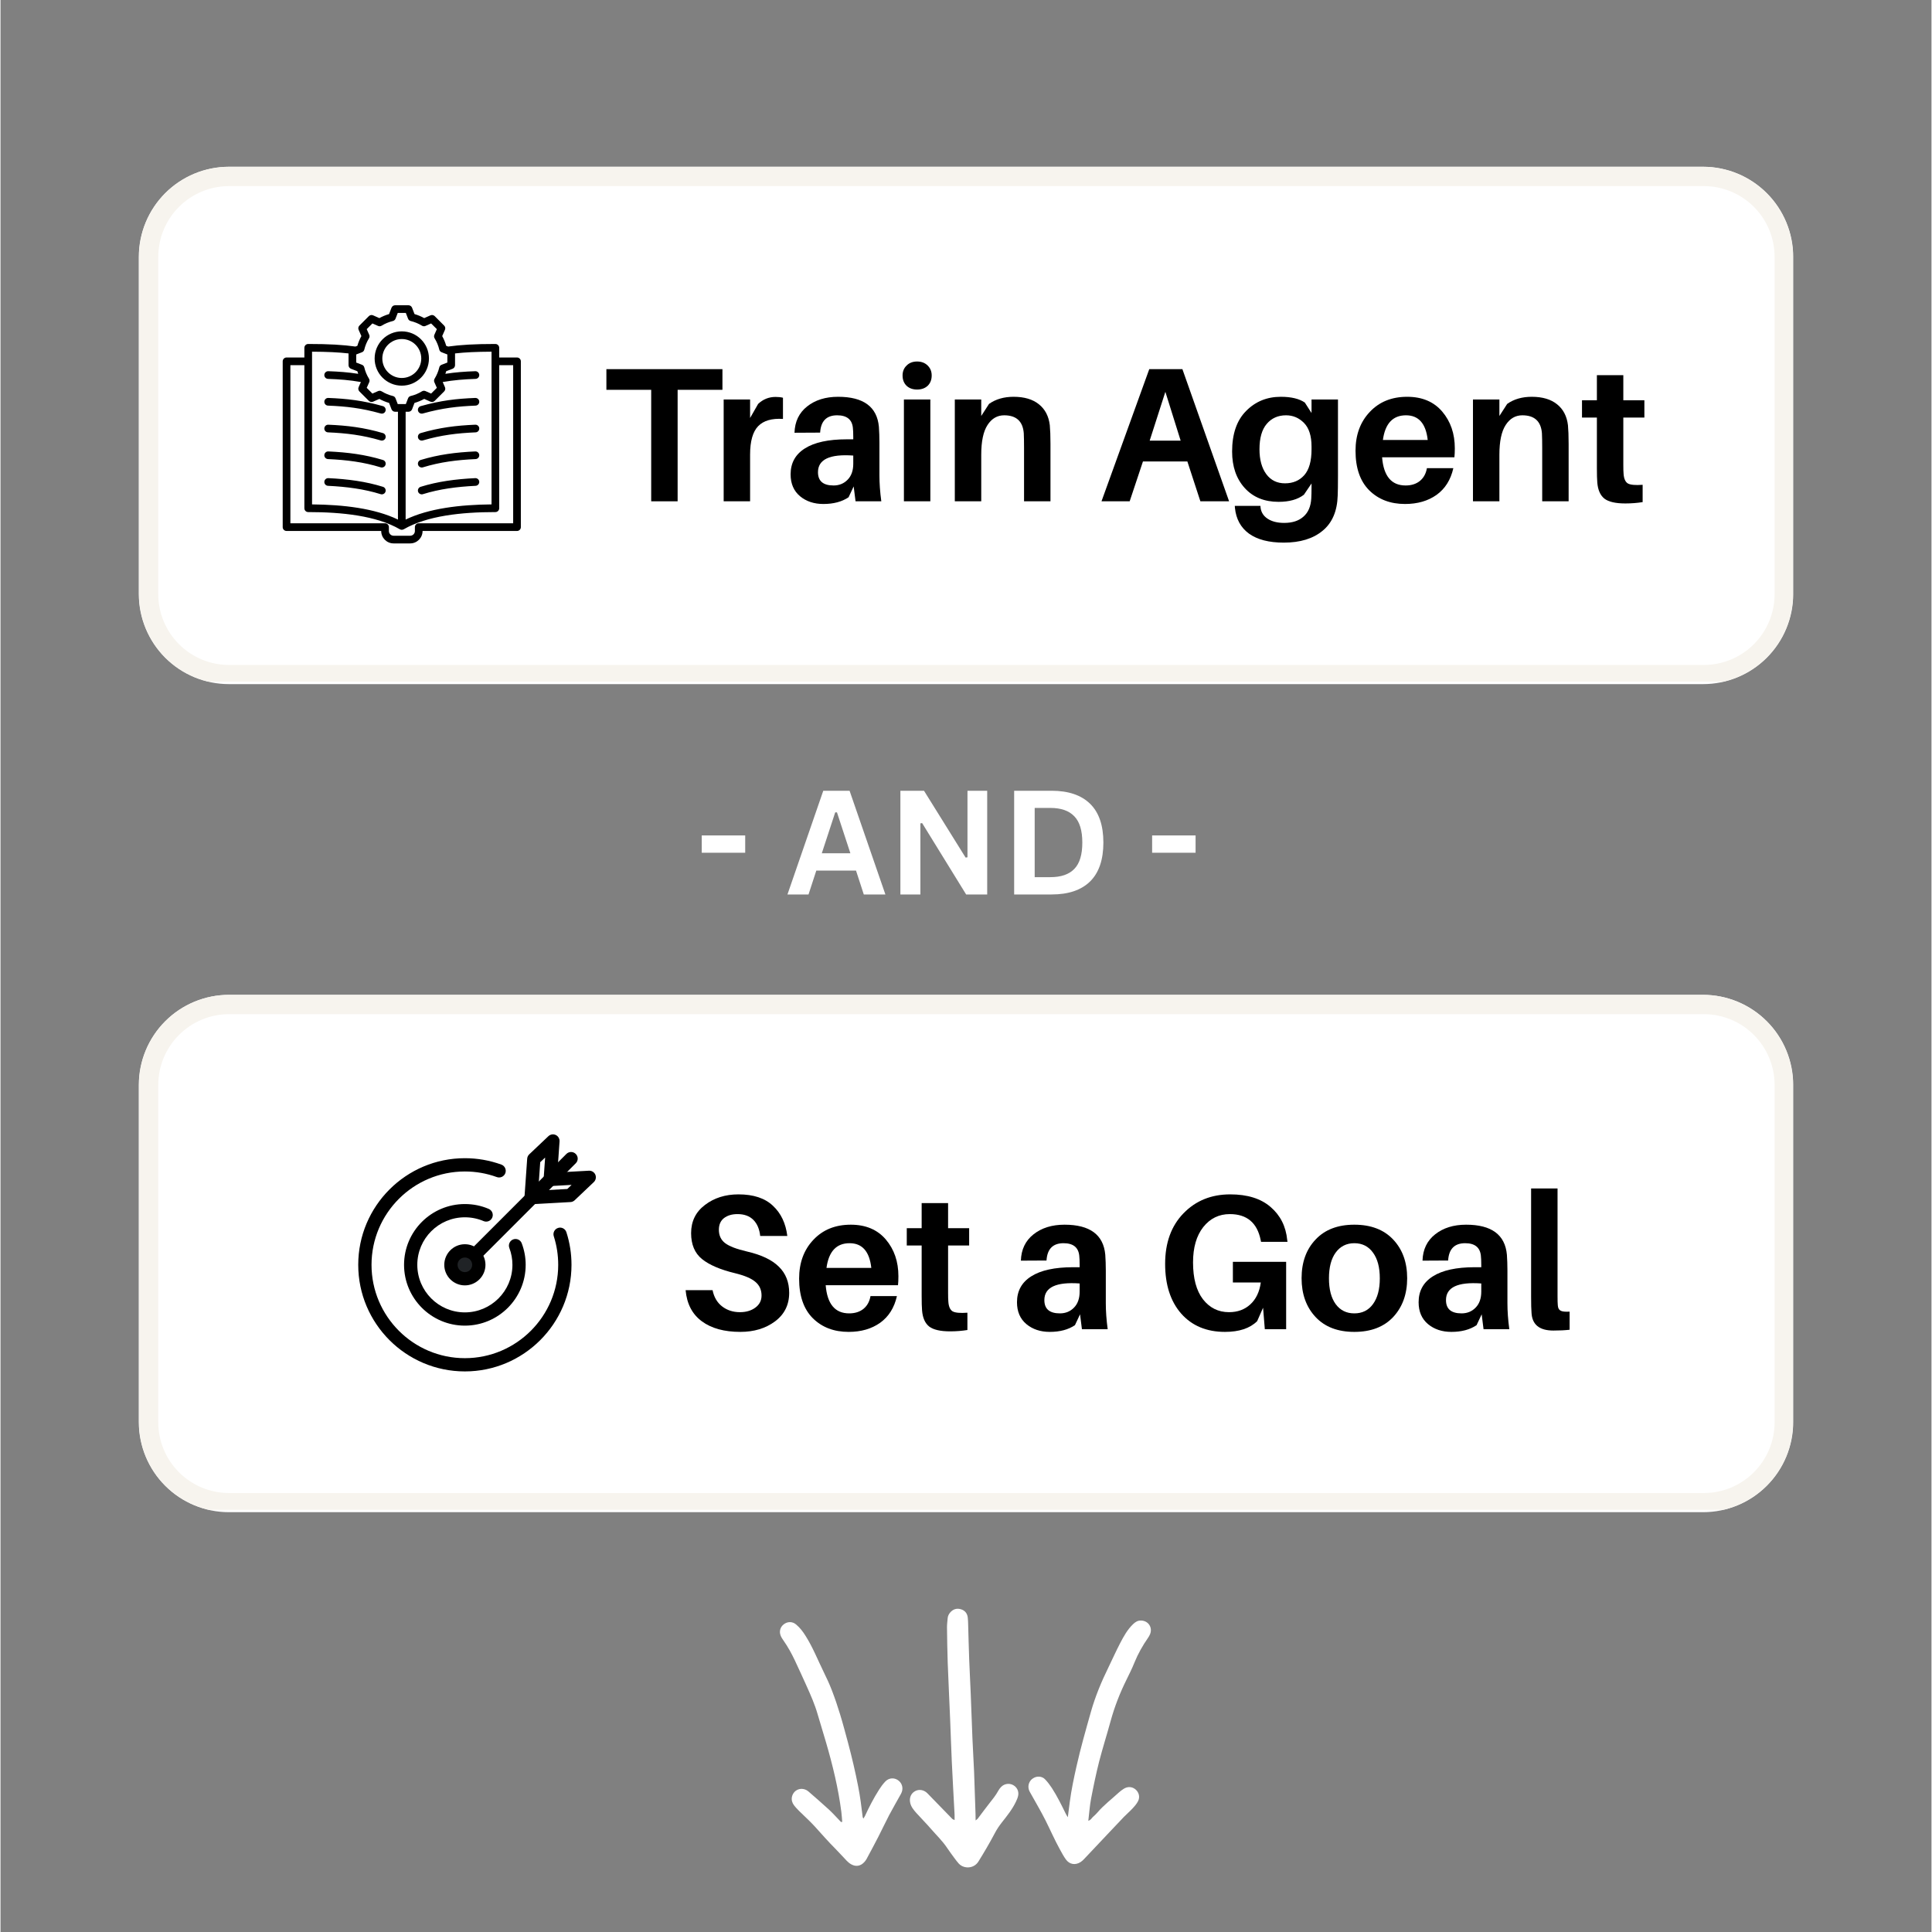
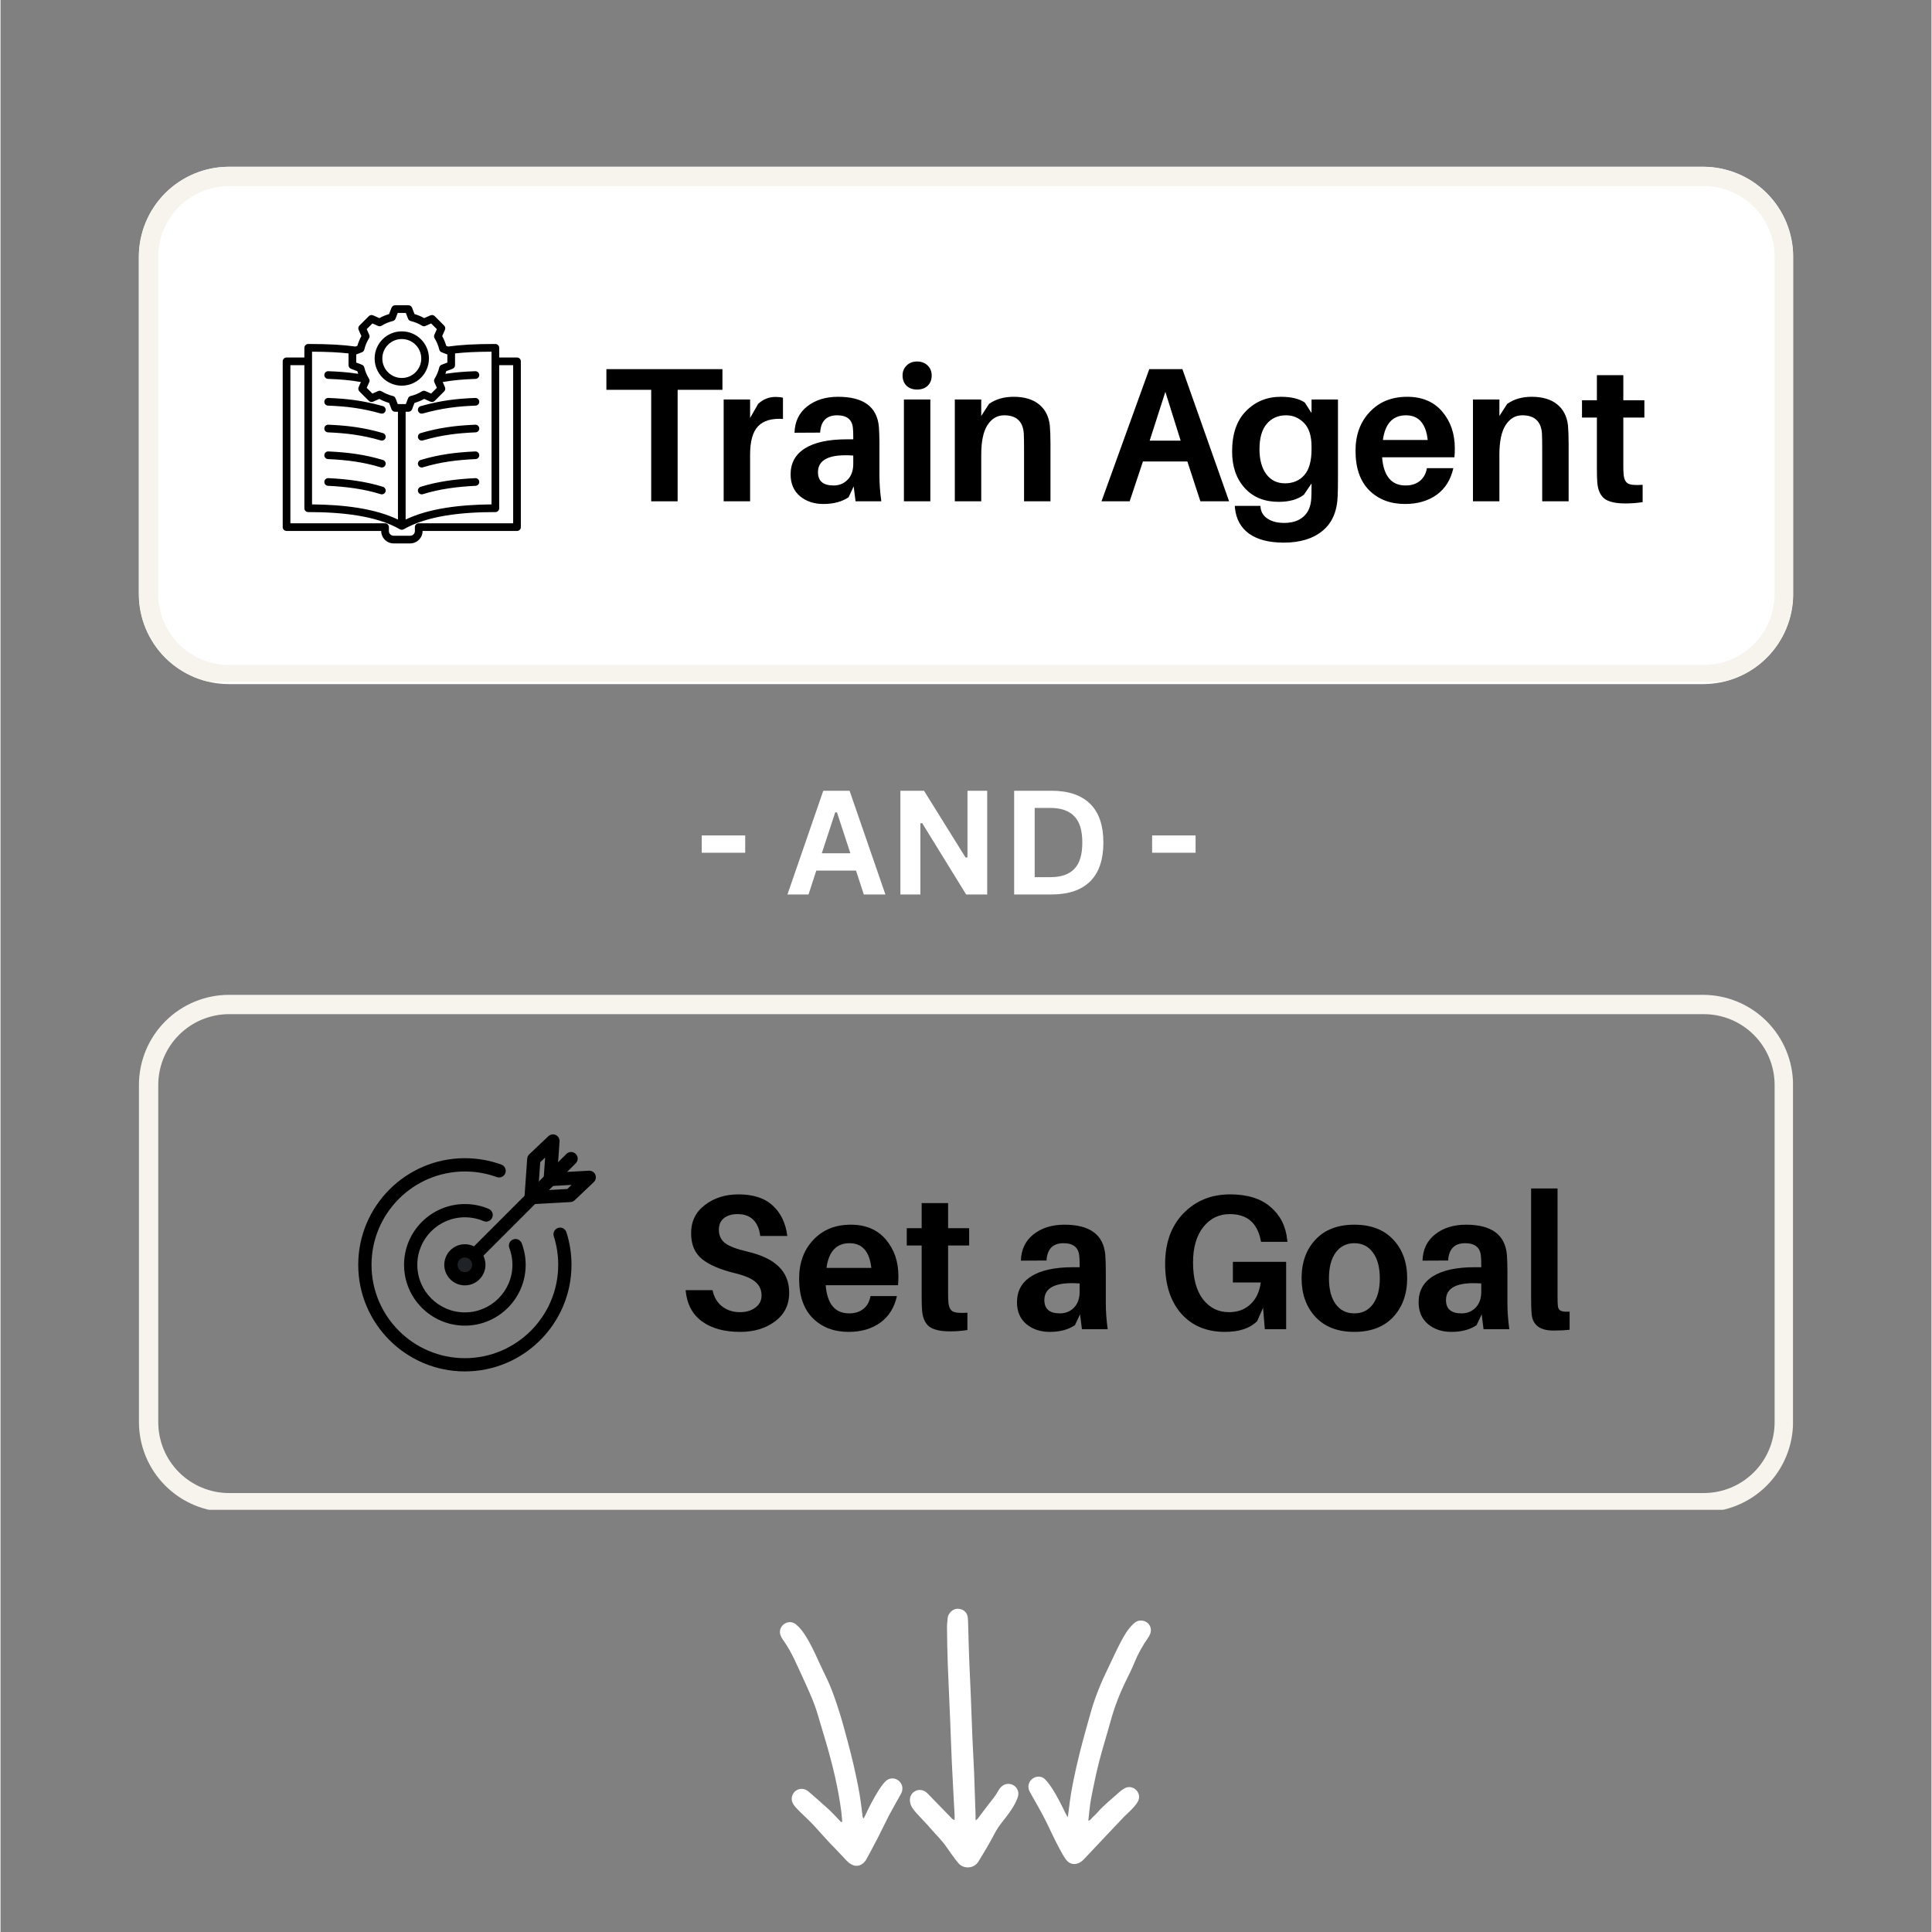
<svg xmlns="http://www.w3.org/2000/svg" width="300" zoomAndPan="magnify" viewBox="0 0 224.88 225" height="300" preserveAspectRatio="xMidYMid meet" version="1.0">
  <rect x="0" y="0" width="224.88" height="225" fill="#808080" stroke="none" />
  <defs>
    <g />
    <clipPath id="3f6c49b6d1">
      <path d="M 16.105 19.422 L 208.852 19.422 L 208.852 79.672 L 16.105 79.672 Z M 16.105 19.422 " clip-rule="nonzero" />
    </clipPath>
    <clipPath id="402f375a47">
      <path d="M 26.598 19.422 L 198.281 19.422 C 201.066 19.422 203.734 20.527 205.703 22.496 C 207.672 24.465 208.777 27.133 208.777 29.918 L 208.777 69.176 C 208.777 71.961 207.672 74.629 205.703 76.598 C 203.734 78.566 201.066 79.672 198.281 79.672 L 26.598 79.672 C 23.816 79.672 21.145 78.566 19.176 76.598 C 17.211 74.629 16.105 71.961 16.105 69.176 L 16.105 29.918 C 16.105 27.133 17.211 24.465 19.176 22.496 C 21.145 20.527 23.816 19.422 26.598 19.422 Z M 26.598 19.422 " clip-rule="nonzero" />
    </clipPath>
    <clipPath id="f61cda7a1a">
      <path d="M 16.121 19.422 L 208.75 19.422 L 208.75 79.391 L 16.121 79.391 Z M 16.121 19.422 " clip-rule="nonzero" />
    </clipPath>
    <clipPath id="0c7f3e8b99">
      <path d="M 26.613 19.422 L 198.266 19.422 C 201.047 19.422 203.715 20.527 205.684 22.496 C 207.652 24.461 208.758 27.133 208.758 29.914 L 208.758 69.168 C 208.758 71.949 207.652 74.617 205.684 76.586 C 203.715 78.555 201.047 79.66 198.266 79.66 L 26.613 79.66 C 23.832 79.66 21.164 78.555 19.195 76.586 C 17.227 74.617 16.121 71.949 16.121 69.168 L 16.121 29.914 C 16.121 27.133 17.227 24.461 19.195 22.496 C 21.164 20.527 23.832 19.422 26.613 19.422 Z M 26.613 19.422 " clip-rule="nonzero" />
    </clipPath>
    <clipPath id="ce1d996625">
      <path d="M 32.863 35.551 L 60.598 35.551 L 60.598 63.285 L 32.863 63.285 Z M 32.863 35.551 " clip-rule="nonzero" />
    </clipPath>
    <clipPath id="59d3cc79bf">
      <path d="M 16.105 115.859 L 208.852 115.859 L 208.852 176.109 L 16.105 176.109 Z M 16.105 115.859 " clip-rule="nonzero" />
    </clipPath>
    <clipPath id="82ee977cd7">
      <path d="M 26.598 115.859 L 198.281 115.859 C 201.066 115.859 203.734 116.965 205.703 118.934 C 207.672 120.902 208.777 123.57 208.777 126.355 L 208.777 165.613 C 208.777 168.398 207.672 171.066 205.703 173.035 C 203.734 175.004 201.066 176.109 198.281 176.109 L 26.598 176.109 C 23.816 176.109 21.145 175.004 19.176 173.035 C 17.211 171.066 16.105 168.398 16.105 165.613 L 16.105 126.355 C 16.105 123.57 17.211 120.902 19.176 118.934 C 21.145 116.965 23.816 115.859 26.598 115.859 Z M 26.598 115.859 " clip-rule="nonzero" />
    </clipPath>
    <clipPath id="905a9ac60f">
      <path d="M 16.121 115.859 L 208.75 115.859 L 208.75 175.828 L 16.121 175.828 Z M 16.121 115.859 " clip-rule="nonzero" />
    </clipPath>
    <clipPath id="f1a5bce6a8">
      <path d="M 26.613 115.859 L 198.266 115.859 C 201.047 115.859 203.715 116.965 205.684 118.934 C 207.652 120.902 208.758 123.57 208.758 126.352 L 208.758 165.605 C 208.758 168.387 207.652 171.059 205.684 173.023 C 203.715 174.992 201.047 176.098 198.266 176.098 L 26.613 176.098 C 23.832 176.098 21.164 174.992 19.195 173.023 C 17.227 171.059 16.121 168.387 16.121 165.605 L 16.121 126.352 C 16.121 123.57 17.227 120.902 19.195 118.934 C 21.164 116.965 23.832 115.859 26.613 115.859 Z M 26.613 115.859 " clip-rule="nonzero" />
    </clipPath>
    <clipPath id="8fb539cdd2">
      <path d="M 41.668 134 L 67 134 L 67 159.746 L 41.668 159.746 Z M 41.668 134 " clip-rule="nonzero" />
    </clipPath>
    <clipPath id="87b0fb9519">
      <path d="M 61 132.012 L 69.402 132.012 L 69.402 141 L 61 141 Z M 61 132.012 " clip-rule="nonzero" />
    </clipPath>
    <clipPath id="49a4cd82a4">
      <path d="M 105 187.125 L 119 187.125 L 119 217.859 L 105 217.859 Z M 105 187.125 " clip-rule="nonzero" />
    </clipPath>
    <clipPath id="63e18ded86">
      <path d="M 90.66 188 L 106 188 L 106 217.859 L 90.66 217.859 Z M 90.66 188 " clip-rule="nonzero" />
    </clipPath>
    <clipPath id="c1a7cb175b">
      <path d="M 119 188 L 134 188 L 134 217.859 L 119 217.859 Z M 119 188 " clip-rule="nonzero" />
    </clipPath>
  </defs>
  <g clip-path="url(#3f6c49b6d1)">
    <g clip-path="url(#402f375a47)">
      <path fill="#ffffff" d="M 16.105 19.422 L 208.852 19.422 L 208.852 79.672 L 16.105 79.672 Z M 16.105 19.422 " fill-opacity="1" fill-rule="nonzero" />
    </g>
  </g>
  <g clip-path="url(#f61cda7a1a)">
    <g clip-path="url(#0c7f3e8b99)">
      <path stroke-linecap="butt" transform="matrix(0.75, 0, 0, 0.75, 16.121, 19.422)" fill="none" stroke-linejoin="miter" d="M 13.997 -0 L 242.989 -0 C 246.699 -0 250.258 1.475 252.885 4.101 C 255.511 6.722 256.986 10.287 256.986 13.997 L 256.986 66.363 C 256.986 70.074 255.511 73.633 252.885 76.259 C 250.258 78.886 246.699 80.36 242.989 80.36 L 13.997 80.36 C 10.286 80.36 6.727 78.886 4.101 76.259 C 1.474 73.633 -0 70.074 -0 66.363 L -0 13.997 C -0 10.287 1.474 6.722 4.101 4.101 C 6.727 1.475 10.286 -0 13.997 -0 Z M 13.997 -0 " stroke="#f7f4ee" stroke-width="6" stroke-opacity="1" stroke-miterlimit="4" />
    </g>
  </g>
  <g clip-path="url(#ce1d996625)">
    <path fill="#000000" d="M 58.078 41.633 L 60.152 41.633 C 60.398 41.633 60.598 41.832 60.598 42.082 L 60.598 61.391 C 60.598 61.637 60.398 61.836 60.152 61.836 C 60.152 61.836 49.152 61.836 49.152 61.836 L 49.152 61.844 C 49.152 62.637 48.504 63.285 47.711 63.285 L 45.777 63.285 C 44.98 63.285 44.336 62.637 44.336 61.844 L 44.336 61.836 L 33.312 61.836 C 33.066 61.836 32.863 61.637 32.863 61.391 L 32.863 42.082 C 32.863 41.832 33.066 41.633 33.312 41.633 L 35.387 41.633 L 35.387 40.508 C 35.387 40.262 35.586 40.059 35.836 40.059 C 38.277 40.059 39.922 40.16 41.332 40.359 C 41.457 40.309 41.559 40.273 41.559 40.273 C 41.672 39.879 41.828 39.5 42.027 39.141 L 41.707 38.414 C 41.629 38.246 41.668 38.047 41.797 37.918 L 42.898 36.816 C 43.027 36.688 43.227 36.648 43.395 36.727 C 43.395 36.727 44.121 37.047 44.121 37.047 C 44.48 36.848 44.859 36.691 45.25 36.578 L 45.535 35.836 C 45.605 35.664 45.77 35.551 45.953 35.551 L 47.512 35.551 C 47.695 35.551 47.863 35.664 47.93 35.84 L 48.215 36.578 C 48.605 36.691 48.984 36.848 49.344 37.047 L 50.066 36.727 C 50.238 36.648 50.434 36.688 50.566 36.816 L 51.664 37.918 C 51.797 38.047 51.832 38.246 51.758 38.414 C 51.758 38.414 51.438 39.141 51.438 39.141 C 51.637 39.5 51.793 39.879 51.906 40.273 L 52.133 40.359 C 53.543 40.16 55.188 40.059 57.633 40.059 C 57.879 40.059 58.078 40.262 58.078 40.508 Z M 35.387 42.527 L 33.758 42.527 L 33.758 60.941 L 44.781 60.941 C 45.027 60.941 45.23 61.141 45.23 61.391 L 45.23 61.844 C 45.23 62.145 45.473 62.391 45.777 62.391 L 47.711 62.391 C 48.012 62.391 48.258 62.145 48.258 61.844 L 48.258 61.391 C 48.258 61.141 48.457 60.941 48.703 60.941 L 59.703 60.941 C 59.703 60.941 59.703 42.527 59.703 42.527 L 58.078 42.527 L 58.078 59.188 C 58.078 59.438 57.879 59.637 57.633 59.637 C 53.691 59.637 49.684 60.062 46.957 61.641 C 46.816 61.719 46.648 61.719 46.508 61.641 C 43.777 60.062 39.773 59.637 35.836 59.637 C 35.586 59.637 35.387 59.438 35.387 59.188 Z M 40.531 41.16 C 39.391 41.031 38.062 40.965 36.281 40.957 L 36.281 58.742 C 39.93 58.773 43.586 59.203 46.285 60.508 L 46.285 47.953 L 45.953 47.953 C 45.77 47.953 45.602 47.836 45.535 47.664 C 45.535 47.664 45.254 46.926 45.254 46.926 C 44.859 46.812 44.48 46.656 44.121 46.457 L 43.395 46.777 C 43.227 46.852 43.027 46.816 42.898 46.684 L 41.797 45.586 C 41.668 45.453 41.629 45.258 41.707 45.086 C 41.707 45.086 41.875 44.703 41.969 44.492 C 40.652 44.258 39.484 44.172 38.141 44.125 C 37.895 44.117 37.703 43.91 37.711 43.664 C 37.719 43.418 37.926 43.223 38.172 43.23 C 39.398 43.273 40.48 43.352 41.656 43.535 C 41.621 43.434 41.586 43.332 41.559 43.234 L 40.82 42.949 C 40.645 42.883 40.531 42.715 40.531 42.531 Z M 52.934 41.16 L 52.934 42.531 C 52.934 42.715 52.816 42.883 52.645 42.949 C 52.645 42.949 51.906 43.23 51.906 43.23 C 51.879 43.332 51.844 43.434 51.809 43.535 C 52.984 43.352 54.07 43.273 55.293 43.23 C 55.539 43.223 55.746 43.418 55.754 43.664 C 55.762 43.91 55.57 44.117 55.324 44.125 C 53.98 44.172 52.812 44.262 51.496 44.492 L 51.758 45.086 C 51.832 45.258 51.797 45.453 51.664 45.586 L 50.566 46.684 C 50.434 46.816 50.238 46.852 50.066 46.777 C 50.066 46.777 49.344 46.457 49.344 46.457 C 48.984 46.656 48.605 46.812 48.211 46.926 L 47.93 47.664 C 47.863 47.836 47.695 47.953 47.512 47.953 L 47.18 47.953 C 47.18 49.941 47.18 58.008 47.18 60.508 C 49.879 59.203 53.535 58.773 57.184 58.742 C 57.184 58.742 57.184 40.957 57.184 40.957 C 55.402 40.965 54.07 41.031 52.934 41.16 Z M 47.461 37.113 L 47.203 36.445 C 47.203 36.445 46.262 36.445 46.262 36.445 L 46.004 37.113 C 45.949 37.25 45.832 37.355 45.688 37.387 C 45.227 37.5 44.789 37.68 44.383 37.93 C 44.258 38.008 44.102 38.02 43.969 37.957 L 43.312 37.668 L 42.648 38.332 L 42.938 38.988 C 43 39.121 42.988 39.277 42.91 39.402 C 42.66 39.809 42.477 40.25 42.367 40.711 C 42.332 40.855 42.23 40.973 42.094 41.023 C 42.094 41.023 41.426 41.281 41.426 41.281 L 41.426 42.223 L 42.094 42.48 C 42.23 42.531 42.332 42.648 42.367 42.793 C 42.477 43.254 42.66 43.695 42.91 44.098 C 42.988 44.227 43 44.383 42.938 44.516 L 42.648 45.168 L 43.312 45.836 L 43.969 45.547 C 44.102 45.488 44.258 45.496 44.383 45.574 C 44.789 45.82 45.227 46.008 45.691 46.117 C 45.836 46.148 45.953 46.254 46.004 46.391 C 46.004 46.391 46.262 47.059 46.262 47.059 L 47.203 47.059 L 47.461 46.391 C 47.512 46.254 47.629 46.148 47.773 46.117 C 48.234 46.008 48.676 45.824 49.078 45.574 C 49.207 45.496 49.359 45.488 49.496 45.547 L 50.148 45.836 L 50.816 45.168 L 50.527 44.516 C 50.469 44.383 50.477 44.227 50.555 44.102 C 50.801 43.695 50.988 43.254 51.098 42.793 C 51.129 42.648 51.234 42.531 51.371 42.48 C 51.371 42.48 52.039 42.223 52.039 42.223 L 52.039 41.281 L 51.371 41.023 C 51.234 40.973 51.129 40.855 51.098 40.711 C 50.988 40.246 50.805 39.809 50.555 39.402 C 50.477 39.277 50.469 39.121 50.527 38.988 C 50.527 38.988 50.816 38.332 50.816 38.332 L 50.148 37.668 L 49.496 37.957 C 49.363 38.02 49.207 38.008 49.082 37.93 C 48.676 37.68 48.234 37.5 47.773 37.387 C 47.629 37.355 47.512 37.25 47.461 37.113 Z M 46.73 38.59 C 48.48 38.59 49.895 40.004 49.895 41.75 C 49.895 43.5 48.48 44.914 46.73 44.914 C 44.984 44.914 43.57 43.5 43.57 41.75 C 43.57 40.004 44.984 38.59 46.73 38.59 Z M 46.73 39.484 C 45.48 39.484 44.465 40.5 44.465 41.75 C 44.465 43.004 45.48 44.02 46.73 44.02 C 47.984 44.02 49 43.004 49 41.75 C 49 40.5 47.984 39.484 46.73 39.484 Z M 44.543 56.695 C 44.777 56.77 44.91 57.023 44.836 57.258 C 44.762 57.492 44.512 57.625 44.273 57.551 C 42.363 56.953 40.312 56.684 38.137 56.578 C 37.891 56.566 37.699 56.355 37.711 56.109 C 37.723 55.863 37.934 55.672 38.18 55.684 C 40.438 55.793 42.559 56.074 44.543 56.695 Z M 44.531 47.297 C 44.766 47.363 44.906 47.609 44.84 47.848 C 44.773 48.086 44.527 48.223 44.289 48.156 C 42.016 47.52 40.246 47.324 38.141 47.238 C 37.895 47.23 37.699 47.02 37.711 46.773 C 37.723 46.527 37.93 46.336 38.176 46.344 C 40.352 46.43 42.18 46.637 44.531 47.297 Z M 44.535 50.438 C 44.773 50.504 44.906 50.754 44.84 50.992 C 44.77 51.227 44.52 51.363 44.281 51.293 C 42.148 50.668 40.277 50.445 38.141 50.352 C 37.891 50.344 37.699 50.133 37.711 49.887 C 37.723 49.641 37.93 49.449 38.176 49.461 C 40.391 49.555 42.328 49.789 44.535 50.438 Z M 44.539 53.57 C 44.777 53.641 44.91 53.891 44.836 54.129 C 44.766 54.363 44.516 54.496 44.277 54.426 C 42.266 53.809 40.301 53.562 38.137 53.465 C 37.891 53.453 37.699 53.246 37.711 53 C 37.723 52.754 37.93 52.562 38.18 52.574 C 40.418 52.676 42.453 52.934 44.539 53.57 Z M 49.188 54.426 C 48.953 54.496 48.703 54.363 48.629 54.129 C 48.559 53.891 48.691 53.641 48.926 53.57 C 51.012 52.934 53.047 52.676 55.289 52.574 C 55.535 52.562 55.742 52.754 55.754 53 C 55.766 53.246 55.574 53.453 55.328 53.465 C 53.164 53.562 51.199 53.809 49.188 54.426 Z M 49.184 51.293 C 48.945 51.363 48.699 51.227 48.629 50.992 C 48.559 50.754 48.695 50.504 48.93 50.438 C 51.137 49.789 53.074 49.555 55.289 49.461 C 55.535 49.449 55.746 49.641 55.754 49.887 C 55.766 50.133 55.574 50.344 55.328 50.352 C 53.188 50.445 51.316 50.668 49.184 51.293 Z M 49.18 48.156 C 48.941 48.223 48.691 48.086 48.625 47.848 C 48.559 47.609 48.699 47.363 48.938 47.297 C 51.285 46.637 53.109 46.43 55.289 46.344 C 55.535 46.336 55.746 46.527 55.754 46.773 C 55.766 47.02 55.574 47.23 55.324 47.238 C 53.219 47.324 51.449 47.52 49.18 48.156 Z M 49.191 57.551 C 48.957 57.625 48.703 57.492 48.629 57.258 C 48.555 57.023 48.688 56.77 48.922 56.695 C 50.906 56.074 53.031 55.793 55.285 55.684 C 55.531 55.672 55.742 55.863 55.754 56.109 C 55.766 56.355 55.574 56.566 55.328 56.578 C 53.152 56.684 51.102 56.953 49.191 57.551 Z M 49.191 57.551 " fill-opacity="1" fill-rule="evenodd" />
  </g>
  <g fill="#000000" fill-opacity="1">
    <g transform="translate(70.044, 58.382)">
      <g>
        <path d="M 14.031 -12.984 L 8.812 -12.984 L 8.812 0 L 5.734 0 L 5.734 -12.984 L 0.516 -12.984 L 0.516 -15.391 L 14.031 -15.391 Z M 14.031 -12.984 " />
      </g>
    </g>
  </g>
  <g fill="#000000" fill-opacity="1">
    <g transform="translate(82.812, 58.382)">
      <g>
        <path d="M 7.453 -12.156 C 7.785 -12.156 8.07 -12.125 8.312 -12.062 L 8.312 -9.594 C 7.008 -9.676 6.047 -9.395 5.422 -8.75 C 4.797 -8.102 4.484 -7 4.484 -5.438 L 4.484 0 L 1.406 0 L 1.406 -11.859 L 4.484 -11.859 L 4.484 -9.703 L 5.422 -11.344 C 5.992 -11.883 6.672 -12.156 7.453 -12.156 Z M 7.453 -12.156 " />
      </g>
    </g>
  </g>
  <g fill="#000000" fill-opacity="1">
    <g transform="translate(91.28, 58.382)">
      <g>
        <path d="M 8.297 0 L 8.078 -1.734 L 7.484 -0.469 C 6.711 0.051 5.734 0.312 4.547 0.312 C 3.461 0.312 2.555 0.008 1.828 -0.594 C 1.098 -1.207 0.734 -2.055 0.734 -3.141 C 0.734 -4.453 1.285 -5.457 2.391 -6.156 C 3.504 -6.863 5.129 -7.219 7.266 -7.219 L 8.031 -7.219 L 8.031 -7.469 C 8.031 -7.945 8.016 -8.316 7.984 -8.578 C 7.879 -9.535 7.27 -10.016 6.156 -10.016 C 4.914 -10.016 4.254 -9.344 4.172 -8 L 1.188 -7.984 C 1.227 -9.285 1.719 -10.305 2.656 -11.047 C 3.602 -11.797 4.805 -12.172 6.266 -12.172 C 9.223 -12.172 10.805 -11.004 11.016 -8.672 C 11.055 -8.109 11.078 -7.5 11.078 -6.844 L 11.078 -3.016 C 11.078 -2.109 11.148 -1.102 11.297 0 Z M 5.734 -1.844 C 6.391 -1.844 6.938 -2.066 7.375 -2.516 C 7.812 -2.961 8.031 -3.582 8.031 -4.375 L 8.031 -5.328 C 5.289 -5.523 3.922 -4.879 3.922 -3.391 C 3.922 -2.359 4.523 -1.844 5.734 -1.844 Z M 5.734 -1.844 " />
      </g>
    </g>
  </g>
  <g fill="#000000" fill-opacity="1">
    <g transform="translate(103.803, 58.382)">
      <g>
        <path d="M 1.719 -15.812 C 2.031 -16.125 2.438 -16.281 2.938 -16.281 C 3.445 -16.281 3.859 -16.125 4.172 -15.812 C 4.484 -15.508 4.641 -15.125 4.641 -14.656 C 4.641 -14.156 4.484 -13.754 4.172 -13.453 C 3.859 -13.16 3.445 -13.016 2.938 -13.016 C 2.438 -13.016 2.031 -13.16 1.719 -13.453 C 1.406 -13.754 1.25 -14.156 1.25 -14.656 C 1.25 -15.125 1.406 -15.508 1.719 -15.812 Z M 4.484 0 L 1.406 0 L 1.406 -11.859 L 4.484 -11.859 Z M 4.484 0 " />
      </g>
    </g>
  </g>
  <g fill="#000000" fill-opacity="1">
    <g transform="translate(109.731, 58.382)">
      <g>
        <path d="M 12.469 -8.859 C 12.52 -8.316 12.547 -7.594 12.547 -6.688 L 12.547 0 L 9.469 0 L 9.469 -6.266 C 9.469 -6.961 9.457 -7.516 9.438 -7.922 C 9.332 -9.316 8.57 -10.016 7.156 -10.016 C 6.352 -10.016 5.707 -9.641 5.219 -8.891 C 4.727 -8.141 4.484 -6.984 4.484 -5.422 L 4.484 0 L 1.406 0 L 1.406 -11.859 L 4.484 -11.859 L 4.484 -9.938 L 5.391 -11.344 C 6.172 -11.895 7.125 -12.172 8.25 -12.172 C 9.5 -12.172 10.484 -11.879 11.203 -11.297 C 11.922 -10.723 12.344 -9.91 12.469 -8.859 Z M 12.469 -8.859 " />
      </g>
    </g>
  </g>
  <g fill="#000000" fill-opacity="1">
    <g transform="translate(123.569, 58.382)">
      <g />
    </g>
  </g>
  <g fill="#000000" fill-opacity="1">
    <g transform="translate(127.892, 58.382)">
      <g>
        <path d="M 10.328 -4.641 L 5.156 -4.641 L 3.609 0 L 0.328 0 L 5.891 -15.391 L 9.75 -15.391 L 15.188 0 L 11.844 0 Z M 7.766 -12.75 L 5.938 -7.062 L 9.547 -7.062 Z M 7.766 -12.75 " />
      </g>
    </g>
  </g>
  <g fill="#000000" fill-opacity="1">
    <g transform="translate(142.822, 58.382)">
      <g>
        <path d="M 12.938 -11.859 L 12.938 -2.969 C 12.938 -1.863 12.926 -1.098 12.906 -0.672 C 12.852 1.141 12.27 2.504 11.156 3.422 C 10.051 4.348 8.539 4.812 6.625 4.812 C 4.895 4.812 3.547 4.461 2.578 3.766 C 1.617 3.066 1.07 2.066 0.938 0.766 L 0.922 0.531 L 3.906 0.531 L 3.922 0.734 C 3.992 1.285 4.27 1.719 4.75 2.031 C 5.238 2.352 5.879 2.516 6.672 2.516 C 7.629 2.516 8.379 2.27 8.922 1.781 C 9.473 1.301 9.773 0.598 9.828 -0.328 C 9.848 -0.629 9.859 -1.113 9.859 -1.781 L 9.859 -2.078 L 8.969 -0.766 C 8.25 -0.211 7.266 0.062 6.016 0.062 C 4.367 0.062 3.055 -0.473 2.078 -1.547 C 1.098 -2.629 0.609 -4.047 0.609 -5.797 C 0.609 -7.848 1.148 -9.422 2.234 -10.516 C 3.316 -11.617 4.664 -12.172 6.281 -12.172 C 7.5 -12.172 8.43 -11.945 9.078 -11.5 L 9.859 -10.281 L 9.859 -11.859 Z M 4.594 -3.156 C 5.125 -2.445 5.848 -2.094 6.766 -2.094 C 7.691 -2.094 8.438 -2.406 9 -3.031 C 9.57 -3.664 9.859 -4.672 9.859 -6.047 L 9.859 -6.375 C 9.859 -7.613 9.566 -8.531 8.984 -9.125 C 8.398 -9.719 7.703 -10.016 6.891 -10.016 C 5.953 -10.016 5.203 -9.68 4.641 -9.016 C 4.078 -8.359 3.797 -7.375 3.797 -6.062 C 3.797 -4.844 4.062 -3.875 4.594 -3.156 Z M 4.594 -3.156 " />
      </g>
    </g>
  </g>
  <g fill="#000000" fill-opacity="1">
    <g transform="translate(157.195, 58.382)">
      <g>
        <path d="M 12.172 -6.172 C 12.172 -5.742 12.156 -5.395 12.125 -5.125 L 3.703 -5.125 C 3.879 -2.938 4.789 -1.844 6.438 -1.844 C 7.113 -1.844 7.672 -2.02 8.109 -2.375 C 8.547 -2.738 8.816 -3.234 8.922 -3.859 L 12 -3.859 C 11.695 -2.504 11.047 -1.469 10.047 -0.75 C 9.047 -0.039 7.82 0.312 6.375 0.312 C 4.664 0.312 3.273 -0.219 2.203 -1.281 C 1.141 -2.344 0.609 -3.879 0.609 -5.891 C 0.609 -7.734 1.16 -9.238 2.266 -10.406 C 3.367 -11.582 4.82 -12.172 6.625 -12.172 C 8.363 -12.172 9.723 -11.598 10.703 -10.453 C 11.68 -9.305 12.172 -7.879 12.172 -6.172 Z M 6.484 -10.016 C 4.953 -10.016 4.055 -9.055 3.797 -7.141 L 9.016 -7.141 C 8.805 -9.055 7.961 -10.016 6.484 -10.016 Z M 6.484 -10.016 " />
      </g>
    </g>
  </g>
  <g fill="#000000" fill-opacity="1">
    <g transform="translate(170.075, 58.382)">
      <g>
        <path d="M 12.469 -8.859 C 12.52 -8.316 12.547 -7.594 12.547 -6.688 L 12.547 0 L 9.469 0 L 9.469 -6.266 C 9.469 -6.961 9.457 -7.516 9.438 -7.922 C 9.332 -9.316 8.57 -10.016 7.156 -10.016 C 6.352 -10.016 5.707 -9.641 5.219 -8.891 C 4.727 -8.141 4.484 -6.984 4.484 -5.422 L 4.484 0 L 1.406 0 L 1.406 -11.859 L 4.484 -11.859 L 4.484 -9.938 L 5.391 -11.344 C 6.172 -11.895 7.125 -12.172 8.25 -12.172 C 9.5 -12.172 10.484 -11.879 11.203 -11.297 C 11.922 -10.723 12.344 -9.91 12.469 -8.859 Z M 12.469 -8.859 " />
      </g>
    </g>
  </g>
  <g fill="#000000" fill-opacity="1">
    <g transform="translate(183.913, 58.382)">
      <g>
        <path d="M 5.078 -9.75 L 5.078 -4.266 C 5.078 -3.766 5.086 -3.41 5.109 -3.203 C 5.148 -2.629 5.316 -2.254 5.609 -2.078 C 5.91 -1.91 6.484 -1.859 7.328 -1.922 L 7.328 0.094 C 6.691 0.195 6.02 0.25 5.312 0.25 C 4.176 0.25 3.363 0.062 2.875 -0.312 C 2.395 -0.695 2.117 -1.32 2.047 -2.188 C 2.016 -2.539 2 -3.113 2 -3.906 L 2 -9.75 L 0.266 -9.75 L 0.266 -11.766 L 2 -11.766 L 2 -14.688 L 5.078 -14.688 L 5.078 -11.766 L 7.531 -11.766 L 7.531 -9.75 Z M 5.078 -9.75 " />
      </g>
    </g>
  </g>
  <g fill="#ffffff" fill-opacity="1">
    <g transform="translate(80.945, 104.169)">
      <g>
        <path d="M 5.781 -4.859 L 0.719 -4.859 L 0.719 -6.875 L 5.781 -6.875 Z M 5.781 -4.859 " />
      </g>
    </g>
  </g>
  <g fill="#ffffff" fill-opacity="1">
    <g transform="translate(87.467, 104.169)">
      <g />
    </g>
  </g>
  <g fill="#ffffff" fill-opacity="1">
    <g transform="translate(91.459, 104.169)">
      <g>
        <path d="M 11.594 0 L 9.078 0 L 8.172 -2.781 L 3.547 -2.781 L 2.641 0 L 0.188 0 L 4.359 -12.078 L 7.422 -12.078 Z M 5.75 -9.562 L 4.188 -4.797 L 7.516 -4.797 L 5.953 -9.562 Z M 5.75 -9.562 " />
      </g>
    </g>
  </g>
  <g fill="#ffffff" fill-opacity="1">
    <g transform="translate(103.237, 104.169)">
      <g>
        <path d="M 3.891 0 L 1.562 0 L 1.562 -12.078 L 4.312 -12.078 L 9.156 -4.297 L 9.375 -4.328 L 9.375 -12.078 L 11.672 -12.078 L 11.672 0 L 9.219 0 L 4.094 -8.312 L 3.891 -8.281 Z M 3.891 0 " />
      </g>
    </g>
  </g>
  <g fill="#ffffff" fill-opacity="1">
    <g transform="translate(116.486, 104.169)">
      <g>
        <path d="M 5.922 -12.078 C 7.879 -12.078 9.375 -11.57 10.406 -10.562 C 11.438 -9.551 11.953 -8.047 11.953 -6.047 C 11.953 -4.047 11.438 -2.535 10.406 -1.516 C 9.375 -0.504 7.879 0 5.922 0 L 1.562 0 L 1.562 -12.078 Z M 5.781 -2.016 C 7.02 -2.016 7.945 -2.332 8.562 -2.969 C 9.188 -3.602 9.5 -4.629 9.5 -6.047 C 9.5 -7.453 9.188 -8.473 8.562 -9.109 C 7.945 -9.754 7.02 -10.078 5.781 -10.078 L 3.953 -10.078 L 3.953 -2.016 Z M 5.781 -2.016 " />
      </g>
    </g>
  </g>
  <g fill="#ffffff" fill-opacity="1">
    <g transform="translate(129.405, 104.169)">
      <g />
    </g>
  </g>
  <g fill="#ffffff" fill-opacity="1">
    <g transform="translate(133.397, 104.169)">
      <g>
        <path d="M 5.781 -4.859 L 0.719 -4.859 L 0.719 -6.875 L 5.781 -6.875 Z M 5.781 -4.859 " />
      </g>
    </g>
  </g>
  <g fill="#ffffff" fill-opacity="1">
    <g transform="translate(139.921, 104.169)">
      <g />
    </g>
  </g>
  <g clip-path="url(#59d3cc79bf)">
    <g clip-path="url(#82ee977cd7)">
-       <path fill="#ffffff" d="M 16.105 115.859 L 208.852 115.859 L 208.852 176.109 L 16.105 176.109 Z M 16.105 115.859 " fill-opacity="1" fill-rule="nonzero" />
-     </g>
+       </g>
  </g>
  <g clip-path="url(#905a9ac60f)">
    <g clip-path="url(#f1a5bce6a8)">
      <path stroke-linecap="butt" transform="matrix(0.75, 0, 0, 0.75, 16.121, 115.86)" fill="none" stroke-linejoin="miter" d="M 13.997 -0.001 L 242.989 -0.001 C 246.699 -0.001 250.258 1.473 252.885 4.1 C 255.511 6.726 256.986 10.285 256.986 13.996 L 256.986 66.362 C 256.986 70.072 255.511 73.637 252.885 76.258 C 250.258 78.884 246.699 80.359 242.989 80.359 L 13.997 80.359 C 10.286 80.359 6.727 78.884 4.101 76.258 C 1.474 73.637 -0 70.072 -0 66.362 L -0 13.996 C -0 10.285 1.474 6.726 4.101 4.1 C 6.727 1.473 10.286 -0.001 13.997 -0.001 Z M 13.997 -0.001 " stroke="#f7f4ee" stroke-width="6" stroke-opacity="1" stroke-miterlimit="4" />
    </g>
  </g>
  <g fill="#000000" fill-opacity="1">
    <g transform="translate(78.848, 154.799)">
      <g>
        <path d="M 7.094 -15.703 C 8.844 -15.703 10.18 -15.258 11.109 -14.375 C 12.047 -13.5 12.602 -12.328 12.781 -10.859 L 9.625 -10.859 C 9.539 -11.66 9.273 -12.285 8.828 -12.734 C 8.379 -13.18 7.766 -13.406 6.984 -13.406 C 6.336 -13.406 5.812 -13.25 5.406 -12.938 C 5.008 -12.625 4.812 -12.172 4.812 -11.578 C 4.812 -10.922 5.051 -10.406 5.531 -10.031 C 6.02 -9.656 6.875 -9.328 8.094 -9.047 C 9.77 -8.66 11.004 -8.07 11.797 -7.281 C 12.598 -6.5 13 -5.484 13 -4.234 C 13 -2.836 12.445 -1.727 11.344 -0.906 C 10.25 -0.094 8.906 0.312 7.312 0.312 C 5.438 0.312 3.941 -0.098 2.828 -0.922 C 1.711 -1.742 1.082 -2.953 0.938 -4.547 L 4.078 -4.547 C 4.242 -3.734 4.613 -3.102 5.188 -2.656 C 5.77 -2.207 6.461 -1.984 7.266 -1.984 C 7.984 -1.984 8.582 -2.16 9.062 -2.516 C 9.539 -2.867 9.781 -3.336 9.781 -3.922 C 9.781 -4.578 9.547 -5.102 9.078 -5.5 C 8.617 -5.906 7.832 -6.242 6.719 -6.516 C 4.988 -6.93 3.695 -7.484 2.844 -8.172 C 2 -8.859 1.578 -9.863 1.578 -11.188 C 1.578 -12.562 2.113 -13.656 3.188 -14.469 C 4.258 -15.289 5.562 -15.703 7.094 -15.703 Z M 7.094 -15.703 " />
      </g>
    </g>
  </g>
  <g fill="#000000" fill-opacity="1">
    <g transform="translate(92.396, 154.799)">
      <g>
        <path d="M 12.172 -6.172 C 12.172 -5.742 12.156 -5.395 12.125 -5.125 L 3.703 -5.125 C 3.879 -2.938 4.789 -1.844 6.438 -1.844 C 7.113 -1.844 7.672 -2.02 8.109 -2.375 C 8.547 -2.738 8.816 -3.234 8.922 -3.859 L 12 -3.859 C 11.695 -2.504 11.047 -1.469 10.047 -0.75 C 9.047 -0.039 7.82 0.312 6.375 0.312 C 4.664 0.312 3.273 -0.219 2.203 -1.281 C 1.141 -2.344 0.609 -3.879 0.609 -5.891 C 0.609 -7.734 1.16 -9.238 2.266 -10.406 C 3.367 -11.582 4.82 -12.172 6.625 -12.172 C 8.363 -12.172 9.723 -11.598 10.703 -10.453 C 11.68 -9.305 12.172 -7.879 12.172 -6.172 Z M 6.484 -10.016 C 4.953 -10.016 4.055 -9.055 3.797 -7.141 L 9.016 -7.141 C 8.805 -9.055 7.961 -10.016 6.484 -10.016 Z M 6.484 -10.016 " />
      </g>
    </g>
  </g>
  <g fill="#000000" fill-opacity="1">
    <g transform="translate(105.276, 154.799)">
      <g>
        <path d="M 5.078 -9.75 L 5.078 -4.266 C 5.078 -3.766 5.086 -3.41 5.109 -3.203 C 5.148 -2.629 5.316 -2.254 5.609 -2.078 C 5.91 -1.91 6.484 -1.859 7.328 -1.922 L 7.328 0.094 C 6.691 0.195 6.02 0.25 5.312 0.25 C 4.176 0.25 3.363 0.062 2.875 -0.312 C 2.395 -0.695 2.117 -1.32 2.047 -2.188 C 2.016 -2.539 2 -3.113 2 -3.906 L 2 -9.75 L 0.266 -9.75 L 0.266 -11.766 L 2 -11.766 L 2 -14.688 L 5.078 -14.688 L 5.078 -11.766 L 7.531 -11.766 L 7.531 -9.75 Z M 5.078 -9.75 " />
      </g>
    </g>
  </g>
  <g fill="#000000" fill-opacity="1">
    <g transform="translate(113.321, 154.799)">
      <g />
    </g>
  </g>
  <g fill="#000000" fill-opacity="1">
    <g transform="translate(117.644, 154.799)">
      <g>
        <path d="M 8.297 0 L 8.078 -1.734 L 7.484 -0.469 C 6.711 0.051 5.734 0.312 4.547 0.312 C 3.461 0.312 2.555 0.008 1.828 -0.594 C 1.098 -1.207 0.734 -2.055 0.734 -3.141 C 0.734 -4.453 1.285 -5.457 2.391 -6.156 C 3.504 -6.863 5.129 -7.219 7.266 -7.219 L 8.031 -7.219 L 8.031 -7.469 C 8.031 -7.945 8.016 -8.316 7.984 -8.578 C 7.879 -9.535 7.27 -10.016 6.156 -10.016 C 4.914 -10.016 4.254 -9.344 4.172 -8 L 1.188 -7.984 C 1.227 -9.285 1.719 -10.305 2.656 -11.047 C 3.602 -11.797 4.805 -12.172 6.266 -12.172 C 9.223 -12.172 10.805 -11.004 11.016 -8.672 C 11.055 -8.109 11.078 -7.5 11.078 -6.844 L 11.078 -3.016 C 11.078 -2.109 11.148 -1.102 11.297 0 Z M 5.734 -1.844 C 6.391 -1.844 6.938 -2.066 7.375 -2.516 C 7.812 -2.961 8.031 -3.582 8.031 -4.375 L 8.031 -5.328 C 5.289 -5.523 3.922 -4.879 3.922 -3.391 C 3.922 -2.359 4.523 -1.844 5.734 -1.844 Z M 5.734 -1.844 " />
      </g>
    </g>
  </g>
  <g fill="#000000" fill-opacity="1">
    <g transform="translate(130.167, 154.799)">
      <g />
    </g>
  </g>
  <g fill="#000000" fill-opacity="1">
    <g transform="translate(134.49, 154.799)">
      <g>
        <path d="M 9.031 -7.844 L 15.234 -7.844 L 15.234 0 L 12.75 0 L 12.547 -2.5 L 11.859 -0.938 C 11.016 -0.102 9.766 0.312 8.109 0.312 C 5.973 0.312 4.273 -0.395 3.016 -1.812 C 1.766 -3.238 1.141 -5.172 1.141 -7.609 C 1.141 -10.066 1.852 -12.031 3.281 -13.5 C 4.707 -14.969 6.52 -15.703 8.719 -15.703 C 10.727 -15.703 12.297 -15.211 13.422 -14.234 C 14.555 -13.266 15.203 -11.984 15.359 -10.391 L 15.391 -10.172 L 12.312 -10.172 L 12.266 -10.391 C 11.859 -12.398 10.66 -13.406 8.672 -13.406 C 7.41 -13.406 6.379 -12.898 5.578 -11.891 C 4.785 -10.879 4.391 -9.508 4.391 -7.781 C 4.391 -5.926 4.773 -4.492 5.547 -3.484 C 6.328 -2.484 7.336 -1.984 8.578 -1.984 C 9.578 -1.984 10.406 -2.285 11.062 -2.891 C 11.727 -3.504 12.133 -4.352 12.281 -5.438 L 9.031 -5.438 Z M 9.031 -7.844 " />
      </g>
    </g>
  </g>
  <g fill="#000000" fill-opacity="1">
    <g transform="translate(150.913, 154.799)">
      <g>
        <path d="M 2.234 -10.438 C 3.316 -11.594 4.82 -12.172 6.75 -12.172 C 8.688 -12.172 10.195 -11.594 11.281 -10.438 C 12.363 -9.289 12.906 -7.789 12.906 -5.938 C 12.906 -4.094 12.363 -2.586 11.281 -1.422 C 10.195 -0.266 8.688 0.312 6.75 0.312 C 4.82 0.312 3.316 -0.266 2.234 -1.422 C 1.148 -2.586 0.609 -4.094 0.609 -5.938 C 0.609 -7.789 1.148 -9.289 2.234 -10.438 Z M 4.578 -2.922 C 5.109 -2.203 5.832 -1.844 6.75 -1.844 C 7.676 -1.844 8.398 -2.203 8.922 -2.922 C 9.453 -3.648 9.719 -4.648 9.719 -5.922 C 9.719 -7.203 9.453 -8.203 8.922 -8.922 C 8.398 -9.648 7.676 -10.016 6.75 -10.016 C 5.832 -10.016 5.109 -9.648 4.578 -8.922 C 4.055 -8.203 3.797 -7.203 3.797 -5.922 C 3.797 -4.648 4.055 -3.648 4.578 -2.922 Z M 4.578 -2.922 " />
      </g>
    </g>
  </g>
  <g fill="#000000" fill-opacity="1">
    <g transform="translate(164.417, 154.799)">
      <g>
        <path d="M 8.297 0 L 8.078 -1.734 L 7.484 -0.469 C 6.711 0.051 5.734 0.312 4.547 0.312 C 3.461 0.312 2.555 0.008 1.828 -0.594 C 1.098 -1.207 0.734 -2.055 0.734 -3.141 C 0.734 -4.453 1.285 -5.457 2.391 -6.156 C 3.504 -6.863 5.129 -7.219 7.266 -7.219 L 8.031 -7.219 L 8.031 -7.469 C 8.031 -7.945 8.016 -8.316 7.984 -8.578 C 7.879 -9.535 7.27 -10.016 6.156 -10.016 C 4.914 -10.016 4.254 -9.344 4.172 -8 L 1.188 -7.984 C 1.227 -9.285 1.719 -10.305 2.656 -11.047 C 3.602 -11.797 4.805 -12.172 6.266 -12.172 C 9.223 -12.172 10.805 -11.004 11.016 -8.672 C 11.055 -8.109 11.078 -7.5 11.078 -6.844 L 11.078 -3.016 C 11.078 -2.109 11.148 -1.102 11.297 0 Z M 5.734 -1.844 C 6.391 -1.844 6.938 -2.066 7.375 -2.516 C 7.812 -2.961 8.031 -3.582 8.031 -4.375 L 8.031 -5.328 C 5.289 -5.523 3.922 -4.879 3.922 -3.391 C 3.922 -2.359 4.523 -1.844 5.734 -1.844 Z M 5.734 -1.844 " />
      </g>
    </g>
  </g>
  <g fill="#000000" fill-opacity="1">
    <g transform="translate(176.94, 154.799)">
      <g>
        <path d="M 4.391 -16.391 L 4.391 -3.875 C 4.391 -3.352 4.398 -2.988 4.422 -2.781 C 4.441 -2.469 4.551 -2.258 4.75 -2.156 C 4.945 -2.051 5.297 -2.016 5.797 -2.047 L 5.797 0.062 C 5.266 0.125 4.633 0.156 3.906 0.156 C 2.27 0.156 1.422 -0.539 1.359 -1.938 C 1.328 -2.289 1.312 -2.914 1.312 -3.812 L 1.312 -16.391 Z M 4.391 -16.391 " />
      </g>
    </g>
  </g>
  <g clip-path="url(#8fb539cdd2)">
    <path fill="#000000" d="M 54.078 159.715 C 47.23 159.715 41.66 154.145 41.66 147.301 C 41.66 140.453 47.23 134.883 54.078 134.883 C 55.539 134.883 56.969 135.137 58.332 135.629 C 58.73 135.777 58.938 136.223 58.793 136.621 C 58.648 137.02 58.203 137.227 57.801 137.082 C 56.609 136.648 55.359 136.43 54.078 136.43 C 48.082 136.43 43.207 141.305 43.207 147.301 C 43.207 153.293 48.082 158.172 54.078 158.172 C 60.074 158.172 64.949 153.293 64.949 147.301 C 64.949 146.164 64.777 145.047 64.434 143.977 C 64.301 143.566 64.527 143.133 64.934 143.004 C 65.336 142.871 65.773 143.098 65.902 143.504 C 66.297 144.727 66.496 146.004 66.496 147.301 C 66.496 154.145 60.926 159.715 54.078 159.715 " fill-opacity="1" fill-rule="nonzero" />
  </g>
  <path fill="#000000" d="M 54.078 154.383 C 50.172 154.383 46.996 151.207 46.996 147.301 C 46.996 143.398 50.172 140.223 54.078 140.223 C 55.043 140.223 55.98 140.41 56.859 140.789 C 57.25 140.957 57.434 141.41 57.266 141.801 C 57.098 142.195 56.645 142.375 56.254 142.207 C 55.566 141.914 54.832 141.766 54.078 141.766 C 51.023 141.766 48.539 144.246 48.539 147.301 C 48.539 150.355 51.023 152.84 54.078 152.84 C 57.133 152.84 59.617 150.355 59.617 147.301 C 59.617 146.625 59.496 145.965 59.258 145.34 C 59.105 144.938 59.309 144.492 59.707 144.34 C 60.102 144.191 60.551 144.391 60.699 144.789 C 61.004 145.594 61.16 146.438 61.16 147.301 C 61.16 151.207 57.984 154.383 54.078 154.383 " fill-opacity="1" fill-rule="nonzero" />
  <path fill="#000000" d="M 54.078 148.074 C 53.879 148.074 53.684 148 53.531 147.848 C 53.23 147.547 53.23 147.059 53.531 146.758 L 65.902 134.387 C 66.203 134.086 66.691 134.086 66.992 134.387 C 67.297 134.688 67.297 135.176 66.992 135.477 L 54.625 147.848 C 54.473 148 54.277 148.074 54.078 148.074 " fill-opacity="1" fill-rule="nonzero" />
  <g clip-path="url(#87b0fb9519)">
    <path fill="#000000" d="M 62.855 135.348 L 62.621 138.656 L 66.008 138.469 L 66.508 137.992 L 64.062 138.129 C 63.84 138.145 63.625 138.059 63.469 137.902 C 63.312 137.742 63.234 137.523 63.25 137.305 L 63.426 134.809 Z M 66.332 139.223 L 66.336 139.223 Z M 61.789 140.246 C 61.582 140.246 61.387 140.164 61.242 140.016 C 61.086 139.859 61.004 139.641 61.02 139.422 L 61.336 134.941 C 61.348 134.75 61.434 134.566 61.574 134.434 L 63.805 132.32 C 64.035 132.102 64.375 132.047 64.664 132.18 C 64.953 132.316 65.125 132.617 65.105 132.934 L 64.852 136.543 L 68.52 136.34 C 68.84 136.32 69.145 136.504 69.273 136.801 C 69.398 137.098 69.328 137.445 69.094 137.668 L 66.867 139.781 C 66.73 139.91 66.559 139.984 66.375 139.992 L 61.832 140.246 L 61.789 140.246 " fill-opacity="1" fill-rule="nonzero" />
  </g>
  <path fill="#202326" d="M 55.703 147.301 C 55.703 146.406 54.977 145.676 54.078 145.676 C 53.18 145.676 52.453 146.406 52.453 147.301 C 52.453 148.199 53.18 148.926 54.078 148.926 C 54.977 148.926 55.703 148.199 55.703 147.301 " fill-opacity="1" fill-rule="nonzero" />
  <path fill="#000000" d="M 54.078 146.449 C 53.609 146.449 53.227 146.828 53.227 147.301 C 53.227 147.77 53.609 148.152 54.078 148.152 C 54.547 148.152 54.93 147.77 54.93 147.301 C 54.93 146.828 54.547 146.449 54.078 146.449 Z M 54.078 149.695 C 52.758 149.695 51.68 148.621 51.68 147.301 C 51.68 145.98 52.758 144.902 54.078 144.902 C 55.398 144.902 56.477 145.98 56.477 147.301 C 56.477 148.621 55.398 149.695 54.078 149.695 " fill-opacity="1" fill-rule="nonzero" />
  <g clip-path="url(#49a4cd82a4)">
    <path fill="#ffffff" d="M 117.934 207.891 C 117.492 207.648 116.922 207.719 116.555 208.082 C 116.426 208.207 116.309 208.352 116.223 208.512 C 115.91 209.094 115.492 209.598 115.086 210.113 C 114.652 210.664 114.242 211.23 113.816 211.789 C 113.77 211.852 113.699 211.895 113.562 212.008 C 113.555 211.668 113.555 211.422 113.547 211.176 C 113.492 209.57 113.445 207.965 113.383 206.359 C 113.328 205.047 113.242 203.738 113.188 202.426 C 113.113 200.684 113.062 198.941 112.988 197.199 C 112.938 195.887 112.859 194.578 112.812 193.266 C 112.762 191.91 112.73 190.551 112.691 189.195 C 112.684 188.922 112.676 188.648 112.645 188.379 C 112.586 187.883 112.309 187.543 111.824 187.406 C 111.344 187.27 110.93 187.41 110.602 187.785 C 110.434 187.98 110.324 188.203 110.305 188.457 C 110.273 188.82 110.223 189.18 110.227 189.539 C 110.246 190.922 110.262 192.301 110.312 193.68 C 110.395 195.875 110.504 198.066 110.594 200.262 C 110.664 201.914 110.711 203.562 110.789 205.215 C 110.883 207.25 111.004 209.285 111.109 211.316 C 111.121 211.516 111.109 211.711 111.109 211.965 C 110.984 211.902 110.895 211.879 110.836 211.82 C 109.875 210.832 108.914 209.844 107.953 208.855 C 107.562 208.449 106.992 208.34 106.527 208.586 C 106.027 208.852 105.809 209.383 105.945 209.973 C 106.051 210.434 106.344 210.781 106.641 211.121 C 107.211 211.762 107.824 212.367 108.387 213.02 C 109.008 213.738 109.699 214.395 110.23 215.191 C 110.52 215.625 110.832 216.043 111.141 216.461 C 111.289 216.66 111.438 216.859 111.605 217.039 C 112.188 217.664 113.352 217.652 113.887 216.793 C 114.555 215.715 115.199 214.625 115.789 213.504 C 116.02 213.062 116.293 212.652 116.602 212.258 C 117.219 211.473 117.848 210.699 118.273 209.789 C 118.375 209.562 118.48 209.332 118.52 209.09 C 118.609 208.59 118.367 208.129 117.934 207.891 Z M 117.934 207.891 " fill-opacity="1" fill-rule="nonzero" />
  </g>
  <g clip-path="url(#63e18ded86)">
    <path fill="#ffffff" d="M 103.043 207.473 C 102.762 207.766 102.52 208.102 102.305 208.441 C 101.684 209.418 101.156 210.441 100.672 211.492 C 100.625 211.586 100.562 211.672 100.496 211.789 C 100.449 211.703 100.414 211.668 100.41 211.629 C 100.27 210.438 100.117 209.25 99.887 208.07 C 99.555 206.359 99.156 204.664 98.707 202.98 C 98.406 201.867 98.113 200.754 97.777 199.652 C 97.488 198.699 97.168 197.758 96.809 196.828 C 96.527 196.094 96.188 195.375 95.84 194.664 C 95.164 193.281 94.598 191.848 93.773 190.539 C 93.461 190.035 93.109 189.566 92.656 189.188 C 92.223 188.82 91.652 188.828 91.215 189.168 C 90.805 189.484 90.656 190.008 90.863 190.504 C 90.949 190.711 91.078 190.902 91.207 191.086 C 91.699 191.793 92.117 192.543 92.484 193.32 C 92.949 194.301 93.395 195.289 93.844 196.281 C 94.336 197.371 94.824 198.469 95.156 199.625 C 95.477 200.73 95.824 201.832 96.145 202.938 C 96.918 205.59 97.57 208.27 97.922 211.012 C 97.973 211.395 97.992 211.773 98.023 212.156 C 98.023 212.168 97.996 212.184 97.98 212.195 C 97.938 212.184 97.883 212.188 97.855 212.16 C 97.398 211.691 96.965 211.195 96.484 210.75 C 95.703 210.027 94.895 209.34 94.094 208.637 C 94.043 208.594 93.988 208.551 93.93 208.516 C 93.219 208.086 92.355 208.445 92.172 209.25 C 92.094 209.605 92.188 209.934 92.391 210.215 C 92.578 210.469 92.801 210.699 93.023 210.922 C 93.617 211.512 94.246 212.07 94.809 212.688 C 95.613 213.578 96.402 214.48 97.25 215.328 C 97.699 215.777 98.113 216.258 98.555 216.711 C 98.711 216.871 98.891 217.02 99.086 217.125 C 99.641 217.43 100.195 217.316 100.613 216.84 C 100.703 216.738 100.789 216.629 100.852 216.512 C 101.312 215.652 101.777 214.801 102.219 213.934 C 102.656 213.09 103.051 212.227 103.492 211.387 C 103.934 210.547 104.418 209.73 104.875 208.895 C 105.16 208.371 105.055 207.777 104.637 207.41 C 104.164 206.996 103.492 207.004 103.043 207.473 Z M 103.043 207.473 " fill-opacity="1" fill-rule="nonzero" />
  </g>
  <g clip-path="url(#c1a7cb175b)">
    <path fill="#ffffff" d="M 132.816 188.727 C 132.453 188.719 132.176 188.883 131.918 189.129 C 131.246 189.766 130.809 190.562 130.391 191.363 C 129.91 192.285 129.488 193.238 129.031 194.176 C 128.211 195.844 127.5 197.555 126.992 199.344 C 126.395 201.457 125.789 203.566 125.309 205.711 C 125 207.082 124.711 208.453 124.527 209.848 C 124.457 210.402 124.383 210.957 124.297 211.637 C 124.176 211.43 124.105 211.324 124.051 211.211 C 123.551 210.195 123.055 209.18 122.438 208.227 C 122.203 207.871 121.941 207.52 121.645 207.215 C 121.266 206.836 120.707 206.816 120.262 207.09 C 119.805 207.375 119.598 207.93 119.77 208.453 C 119.812 208.582 119.883 208.699 119.949 208.82 C 120.531 209.867 121.145 210.898 121.684 211.969 C 122.254 213.102 122.758 214.266 123.371 215.375 C 123.59 215.77 123.801 216.176 124.066 216.543 C 124.504 217.148 125.18 217.25 125.801 216.844 C 125.953 216.746 126.086 216.617 126.207 216.488 C 126.664 216.012 127.109 215.531 127.559 215.055 C 128.09 214.496 128.617 213.938 129.145 213.375 C 129.707 212.785 130.258 212.188 130.824 211.602 C 131.156 211.258 131.52 210.953 131.844 210.602 C 132.086 210.34 132.332 210.059 132.488 209.742 C 132.727 209.262 132.566 208.715 132.176 208.391 C 131.777 208.059 131.254 208.031 130.789 208.336 C 130.602 208.457 130.414 208.594 130.25 208.746 C 129.402 209.527 128.473 210.227 127.723 211.109 C 127.574 211.281 127.406 211.438 127.238 211.586 C 127.07 211.727 126.988 211.969 126.684 212.043 C 126.793 211.156 126.848 210.301 127.008 209.461 C 127.285 208.016 127.586 206.574 127.945 205.152 C 128.352 203.574 128.848 202.02 129.277 200.449 C 129.734 198.785 130.355 197.184 131.121 195.641 C 131.453 194.969 131.785 194.301 132.062 193.609 C 132.473 192.594 133.008 191.656 133.625 190.762 C 133.73 190.613 133.824 190.453 133.887 190.289 C 134.184 189.504 133.652 188.738 132.816 188.727 Z M 132.816 188.727 " fill-opacity="1" fill-rule="nonzero" />
  </g>
</svg>